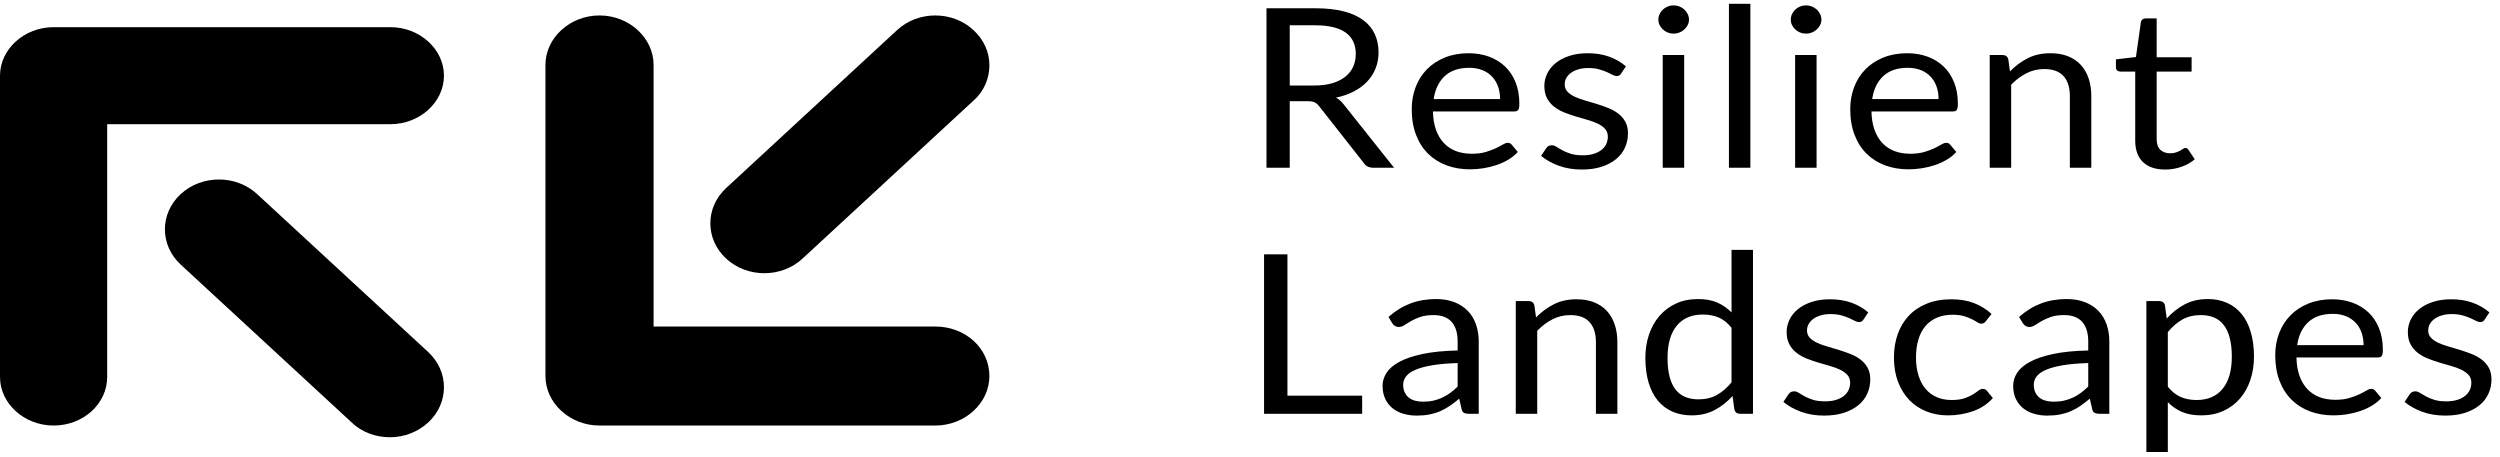
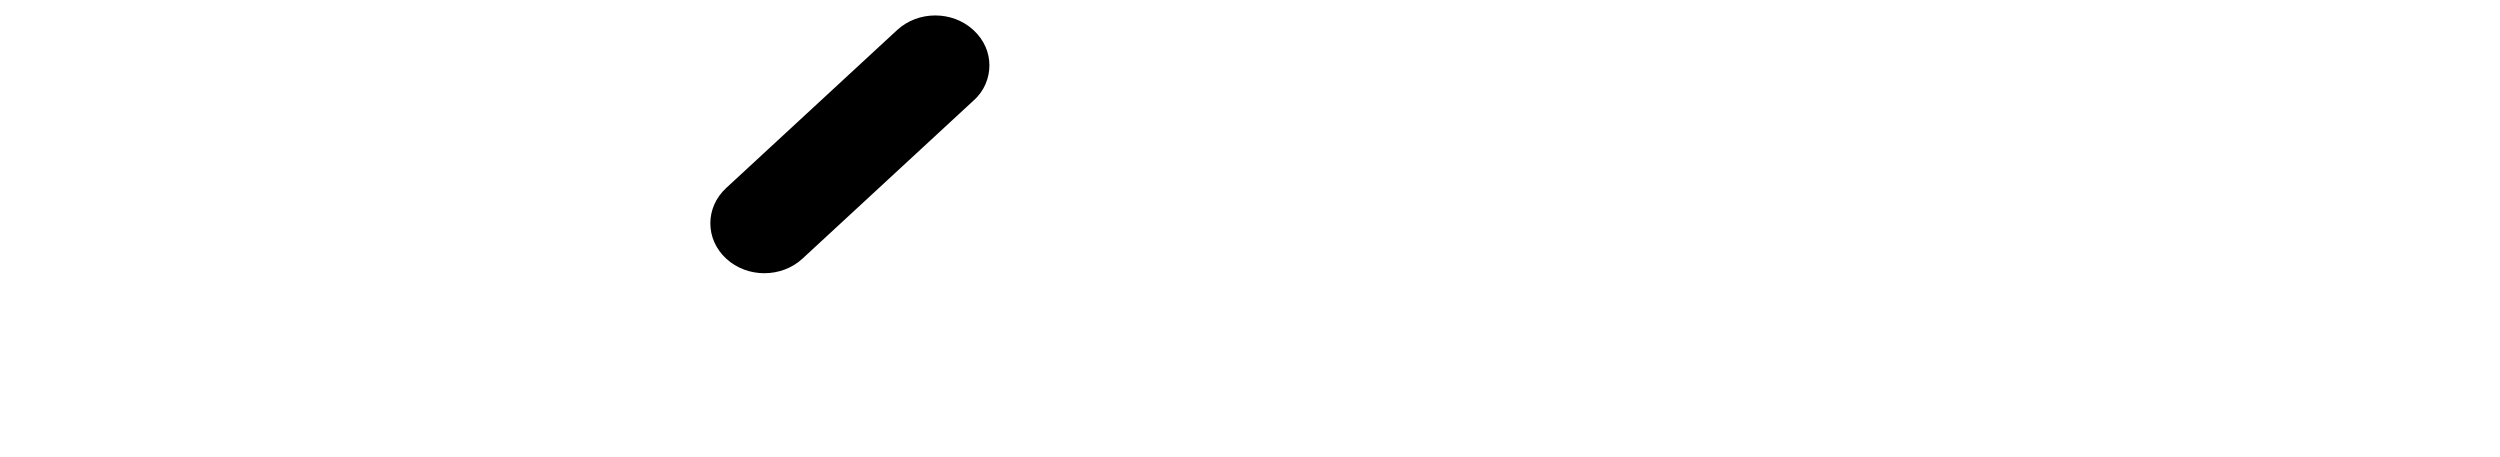
<svg xmlns="http://www.w3.org/2000/svg" width="219px" height="40px" viewBox="0 0 219 40" fill="none" transform="rotate(0) scale(1, 1)">
-   <path d="M112.981 14.696V8.865H114.533C114.814 8.865 115.025 8.9 115.166 8.968C115.307 9.036 115.437 9.148 115.557 9.304L119.483 14.297C119.659 14.563 119.934 14.696 120.307 14.696H122.123L117.71 9.148C117.513 8.888 117.288 8.69 117.034 8.553C117.619 8.43 118.141 8.248 118.602 8.007C119.063 7.767 119.454 7.476 119.774 7.135C120.094 6.793 120.339 6.408 120.507 5.979C120.676 5.55 120.761 5.089 120.761 4.595C120.761 4.003 120.652 3.469 120.434 2.991C120.215 2.513 119.879 2.105 119.425 1.767C118.972 1.429 118.396 1.171 117.699 0.992C117.003 0.813 116.176 0.724 115.219 0.724H110.944V14.696H112.981ZM115.124 7.491H112.981V2.216H115.219C116.394 2.216 117.279 2.427 117.874 2.849C118.468 3.272 118.766 3.899 118.766 4.731C118.766 5.141 118.688 5.515 118.533 5.853C118.379 6.191 118.148 6.481 117.842 6.725C117.536 6.969 117.156 7.158 116.702 7.291C116.248 7.424 115.722 7.491 115.124 7.491ZM128.767 14.833C129.154 14.833 129.544 14.802 129.938 14.74C130.332 14.678 130.714 14.586 131.084 14.462C131.453 14.339 131.8 14.181 132.123 13.989C132.447 13.798 132.725 13.572 132.957 13.312L132.43 12.678C132.345 12.568 132.225 12.512 132.071 12.512C131.951 12.512 131.808 12.563 131.643 12.663C131.478 12.764 131.272 12.873 131.026 12.99C130.779 13.107 130.485 13.216 130.144 13.317C129.803 13.417 129.396 13.468 128.925 13.468C128.418 13.468 127.961 13.391 127.553 13.239C127.144 13.086 126.793 12.855 126.497 12.546C126.201 12.238 125.969 11.852 125.8 11.391C125.631 10.929 125.54 10.387 125.526 9.763H132.641C132.817 9.763 132.936 9.717 133 9.626C133.063 9.535 133.095 9.353 133.095 9.08C133.095 8.378 132.984 7.752 132.762 7.203C132.54 6.654 132.233 6.192 131.838 5.818C131.444 5.445 130.976 5.159 130.434 4.96C129.893 4.762 129.301 4.663 128.661 4.663C127.887 4.663 127.19 4.788 126.571 5.038C125.952 5.289 125.427 5.633 124.998 6.072C124.569 6.511 124.24 7.029 124.011 7.627C123.782 8.225 123.668 8.869 123.668 9.558C123.668 10.409 123.795 11.163 124.048 11.82C124.301 12.476 124.655 13.027 125.109 13.473C125.563 13.918 126.101 14.256 126.724 14.487C127.347 14.717 128.028 14.833 128.767 14.833ZM131.406 8.68H125.589C125.716 7.822 126.04 7.151 126.56 6.667C127.081 6.182 127.795 5.94 128.703 5.94C129.132 5.94 129.514 6.007 129.849 6.14C130.183 6.273 130.466 6.462 130.698 6.706C130.931 6.95 131.107 7.239 131.226 7.574C131.346 7.908 131.406 8.277 131.406 8.68ZM138.567 14.852C139.221 14.852 139.798 14.771 140.298 14.609C140.798 14.446 141.22 14.223 141.565 13.941C141.91 13.658 142.17 13.323 142.346 12.936C142.522 12.55 142.61 12.129 142.61 11.674C142.61 11.277 142.531 10.938 142.372 10.655C142.214 10.372 142.005 10.133 141.744 9.938C141.484 9.743 141.188 9.581 140.858 9.451C140.527 9.321 140.187 9.202 139.839 9.095C139.491 8.987 139.151 8.887 138.82 8.792C138.489 8.698 138.194 8.589 137.933 8.466C137.673 8.342 137.464 8.196 137.305 8.027C137.147 7.858 137.068 7.647 137.068 7.393C137.068 7.192 137.115 7.005 137.21 6.832C137.305 6.66 137.443 6.509 137.622 6.379C137.802 6.249 138.018 6.147 138.271 6.072C138.525 5.997 138.81 5.96 139.126 5.96C139.492 5.96 139.809 5.997 140.076 6.072C140.344 6.147 140.574 6.228 140.768 6.316C140.961 6.403 141.125 6.483 141.259 6.555C141.392 6.626 141.512 6.662 141.618 6.662C141.794 6.662 141.924 6.59 142.008 6.447L142.43 5.814C142.022 5.456 141.538 5.175 140.979 4.97C140.419 4.765 139.788 4.663 139.084 4.663C138.479 4.663 137.941 4.741 137.469 4.897C136.998 5.053 136.6 5.263 136.276 5.526C135.952 5.789 135.706 6.095 135.537 6.442C135.368 6.79 135.284 7.153 135.284 7.53C135.284 7.952 135.363 8.311 135.521 8.607C135.68 8.903 135.889 9.152 136.149 9.353C136.41 9.555 136.707 9.722 137.041 9.855C137.376 9.988 137.717 10.107 138.065 10.211C138.414 10.315 138.755 10.414 139.089 10.508C139.424 10.603 139.721 10.713 139.981 10.84C140.242 10.967 140.451 11.12 140.609 11.298C140.768 11.477 140.847 11.703 140.847 11.976C140.847 12.197 140.803 12.405 140.715 12.6C140.627 12.795 140.492 12.967 140.309 13.117C140.126 13.266 139.897 13.385 139.622 13.473C139.348 13.56 139.028 13.604 138.662 13.604C138.233 13.604 137.875 13.559 137.59 13.468C137.305 13.377 137.063 13.276 136.862 13.165C136.661 13.055 136.491 12.954 136.35 12.863C136.209 12.772 136.076 12.727 135.949 12.727C135.822 12.727 135.72 12.749 135.643 12.795C135.565 12.841 135.499 12.905 135.442 12.99L134.999 13.653C135.421 14.004 135.935 14.292 136.54 14.516C137.145 14.74 137.821 14.852 138.567 14.852ZM146.604 2.947C146.787 2.947 146.96 2.914 147.122 2.849C147.283 2.784 147.426 2.695 147.549 2.581C147.672 2.467 147.771 2.337 147.845 2.191C147.919 2.045 147.955 1.887 147.955 1.718C147.955 1.549 147.919 1.388 147.845 1.236C147.771 1.083 147.672 0.95 147.549 0.836C147.426 0.722 147.283 0.633 147.122 0.568C146.96 0.503 146.787 0.47 146.604 0.47C146.421 0.47 146.251 0.503 146.092 0.568C145.934 0.633 145.793 0.722 145.67 0.836C145.547 0.95 145.45 1.083 145.38 1.236C145.309 1.388 145.274 1.549 145.274 1.718C145.274 1.887 145.309 2.045 145.38 2.191C145.45 2.337 145.547 2.467 145.67 2.581C145.793 2.695 145.934 2.784 146.092 2.849C146.251 2.914 146.421 2.947 146.604 2.947ZM147.533 14.696V4.819H145.654V14.696H147.533ZM153.333 14.696V0.334H151.454V14.696H153.333ZM158.203 2.947C158.386 2.947 158.559 2.914 158.721 2.849C158.882 2.784 159.025 2.695 159.148 2.581C159.271 2.467 159.37 2.337 159.444 2.191C159.518 2.045 159.555 1.887 159.555 1.718C159.555 1.549 159.518 1.388 159.444 1.236C159.37 1.083 159.271 0.95 159.148 0.836C159.025 0.722 158.882 0.633 158.721 0.568C158.559 0.503 158.386 0.47 158.203 0.47C158.02 0.47 157.85 0.503 157.691 0.568C157.533 0.633 157.392 0.722 157.269 0.836C157.146 0.95 157.049 1.083 156.979 1.236C156.908 1.388 156.873 1.549 156.873 1.718C156.873 1.887 156.908 2.045 156.979 2.191C157.049 2.337 157.146 2.467 157.269 2.581C157.392 2.695 157.533 2.784 157.691 2.849C157.85 2.914 158.02 2.947 158.203 2.947ZM159.132 14.696V4.819H157.253V14.696H159.132ZM167.18 14.833C167.567 14.833 167.958 14.802 168.352 14.74C168.746 14.678 169.128 14.586 169.497 14.462C169.867 14.339 170.213 14.181 170.537 13.989C170.861 13.798 171.139 13.572 171.371 13.312L170.843 12.678C170.759 12.568 170.639 12.512 170.484 12.512C170.365 12.512 170.222 12.563 170.057 12.663C169.891 12.764 169.686 12.873 169.439 12.99C169.193 13.107 168.899 13.216 168.558 13.317C168.216 13.417 167.81 13.468 167.339 13.468C166.832 13.468 166.374 13.391 165.966 13.239C165.558 13.086 165.206 12.855 164.911 12.546C164.615 12.238 164.383 11.852 164.214 11.391C164.045 10.929 163.954 10.387 163.939 9.763H171.054C171.23 9.763 171.35 9.717 171.413 9.626C171.477 9.535 171.508 9.353 171.508 9.08C171.508 8.378 171.397 7.752 171.176 7.203C170.954 6.654 170.646 6.192 170.252 5.818C169.858 5.445 169.39 5.159 168.848 4.96C168.306 4.762 167.715 4.663 167.075 4.663C166.301 4.663 165.604 4.788 164.985 5.038C164.365 5.289 163.841 5.633 163.412 6.072C162.982 6.511 162.653 7.029 162.425 7.627C162.196 8.225 162.082 8.869 162.082 9.558C162.082 10.409 162.208 11.163 162.462 11.82C162.715 12.476 163.069 13.027 163.523 13.473C163.976 13.918 164.515 14.256 165.138 14.487C165.76 14.717 166.441 14.833 167.18 14.833ZM169.819 8.68H164.003C164.129 7.822 164.453 7.151 164.974 6.667C165.495 6.182 166.209 5.94 167.117 5.94C167.546 5.94 167.928 6.007 168.262 6.14C168.597 6.273 168.88 6.462 169.112 6.706C169.344 6.95 169.52 7.239 169.64 7.574C169.759 7.908 169.819 8.277 169.819 8.68ZM176.178 14.696V7.422C176.586 7 177.032 6.665 177.514 6.418C177.996 6.171 178.515 6.048 179.071 6.048C179.831 6.048 180.395 6.254 180.765 6.667C181.134 7.08 181.319 7.66 181.319 8.407V14.696H183.198V8.407C183.198 7.848 183.121 7.338 182.966 6.876C182.811 6.415 182.584 6.02 182.285 5.692C181.986 5.363 181.613 5.11 181.166 4.931C180.719 4.752 180.204 4.663 179.62 4.663C178.867 4.663 178.203 4.809 177.63 5.102C177.056 5.394 176.537 5.778 176.073 6.252L175.925 5.18C175.855 4.939 175.686 4.819 175.418 4.819H174.299V14.696H176.178ZM189.673 14.852C190.159 14.852 190.63 14.773 191.088 14.614C191.545 14.454 191.936 14.235 192.26 13.955L191.711 13.127C191.633 13.016 191.545 12.961 191.447 12.961C191.39 12.961 191.325 12.985 191.251 13.034C191.178 13.083 191.088 13.136 190.982 13.195C190.877 13.253 190.752 13.307 190.607 13.356C190.463 13.404 190.293 13.429 190.096 13.429C189.751 13.429 189.469 13.328 189.251 13.127C189.033 12.925 188.924 12.616 188.924 12.2V6.272H191.985V5.014H188.924V1.611H187.974C187.854 1.611 187.756 1.642 187.678 1.704C187.601 1.765 187.555 1.845 187.541 1.943L187.108 4.995L185.356 5.199V5.892C185.356 6.022 185.394 6.117 185.472 6.179C185.549 6.241 185.644 6.272 185.757 6.272H187.045V12.317C187.045 13.136 187.272 13.764 187.726 14.199C188.18 14.635 188.829 14.852 189.673 14.852ZM119.325 36.25V34.661H112.78V22.278H110.732V36.25H119.325ZM124.101 36.406C124.509 36.406 124.88 36.374 125.214 36.309C125.549 36.244 125.864 36.148 126.159 36.021C126.455 35.894 126.736 35.738 127.004 35.553C127.271 35.368 127.546 35.158 127.827 34.924L128.038 35.841C128.073 36.01 128.147 36.12 128.26 36.172C128.372 36.224 128.52 36.25 128.703 36.25H129.537V29.932C129.537 29.379 129.456 28.872 129.294 28.411C129.132 27.949 128.893 27.556 128.577 27.231C128.26 26.906 127.869 26.652 127.405 26.47C126.94 26.288 126.409 26.197 125.811 26.197C124.98 26.197 124.224 26.327 123.541 26.587C122.859 26.847 122.222 27.241 121.631 27.767L121.968 28.323C122.025 28.414 122.1 28.49 122.195 28.552C122.29 28.614 122.401 28.645 122.528 28.645C122.69 28.645 122.853 28.591 123.019 28.484C123.184 28.377 123.381 28.256 123.61 28.123C123.839 27.99 124.109 27.87 124.423 27.762C124.736 27.655 125.121 27.602 125.579 27.602C126.275 27.602 126.801 27.798 127.157 28.191C127.512 28.585 127.69 29.165 127.69 29.932V30.702C126.479 30.728 125.455 30.831 124.618 31.009C123.78 31.188 123.103 31.417 122.586 31.697C122.069 31.976 121.694 32.296 121.462 32.657C121.229 33.018 121.113 33.393 121.113 33.783C121.113 34.232 121.192 34.62 121.351 34.949C121.509 35.277 121.722 35.548 121.989 35.763C122.257 35.977 122.572 36.138 122.934 36.245C123.297 36.353 123.685 36.406 124.101 36.406ZM124.66 35.187C124.414 35.187 124.185 35.16 123.974 35.105C123.763 35.049 123.58 34.962 123.425 34.841C123.27 34.721 123.147 34.567 123.056 34.378C122.964 34.19 122.918 33.965 122.918 33.705C122.918 33.432 123.005 33.185 123.177 32.964C123.349 32.743 123.626 32.551 124.006 32.389C124.386 32.227 124.878 32.095 125.484 31.994C126.089 31.893 126.824 31.83 127.69 31.804V33.861C127.479 34.069 127.262 34.255 127.041 34.417C126.819 34.58 126.587 34.718 126.344 34.831C126.101 34.945 125.842 35.033 125.568 35.095C125.294 35.157 124.991 35.187 124.66 35.187ZM134.661 36.25V28.976C135.069 28.554 135.514 28.219 135.996 27.972C136.478 27.725 136.997 27.602 137.553 27.602C138.314 27.602 138.878 27.808 139.248 28.221C139.617 28.633 139.802 29.214 139.802 29.961V36.25H141.681V29.961C141.681 29.402 141.604 28.892 141.449 28.43C141.294 27.969 141.067 27.574 140.768 27.246C140.469 26.917 140.096 26.664 139.649 26.485C139.202 26.306 138.686 26.217 138.102 26.217C137.349 26.217 136.686 26.363 136.113 26.656C135.539 26.948 135.02 27.332 134.556 27.806L134.408 26.734C134.337 26.493 134.168 26.373 133.901 26.373H132.782V36.25H134.661ZM148.177 36.387C148.937 36.387 149.611 36.232 150.199 35.924C150.786 35.615 151.309 35.204 151.766 34.69L151.935 35.889C152.006 36.13 152.174 36.25 152.442 36.25H153.561V21.888H151.682V27.367C151.316 26.997 150.901 26.709 150.436 26.505C149.972 26.3 149.412 26.197 148.758 26.197C148.033 26.197 147.385 26.329 146.815 26.592C146.245 26.855 145.762 27.218 145.364 27.68C144.966 28.141 144.662 28.685 144.451 29.313C144.24 29.94 144.134 30.618 144.134 31.346C144.134 32.165 144.229 32.889 144.419 33.52C144.609 34.151 144.88 34.677 145.232 35.1C145.584 35.522 146.01 35.842 146.509 36.06C147.009 36.278 147.565 36.387 148.177 36.387ZM148.8 34.983C148.364 34.983 147.977 34.914 147.639 34.778C147.301 34.641 147.016 34.425 146.784 34.13C146.552 33.834 146.376 33.457 146.256 32.998C146.136 32.54 146.076 31.989 146.076 31.346C146.076 30.13 146.344 29.194 146.879 28.538C147.414 27.881 148.181 27.553 149.18 27.553C149.68 27.553 150.135 27.639 150.547 27.811C150.959 27.983 151.337 28.284 151.682 28.713V33.491C151.295 33.965 150.871 34.333 150.41 34.593C149.949 34.853 149.412 34.983 148.8 34.983ZM159.793 36.406C160.448 36.406 161.025 36.325 161.524 36.163C162.024 36 162.446 35.777 162.791 35.495C163.136 35.212 163.396 34.877 163.572 34.49C163.748 34.103 163.836 33.683 163.836 33.227C163.836 32.831 163.757 32.491 163.599 32.209C163.44 31.926 163.231 31.687 162.971 31.492C162.71 31.297 162.415 31.134 162.084 31.004C161.753 30.874 161.414 30.756 161.065 30.648C160.717 30.541 160.377 30.441 160.046 30.346C159.716 30.252 159.42 30.143 159.16 30.02C158.899 29.896 158.69 29.75 158.532 29.581C158.373 29.412 158.294 29.201 158.294 28.947C158.294 28.745 158.342 28.559 158.437 28.386C158.532 28.214 158.669 28.063 158.848 27.933C159.028 27.803 159.244 27.701 159.498 27.626C159.751 27.551 160.036 27.514 160.353 27.514C160.719 27.514 161.035 27.551 161.303 27.626C161.57 27.701 161.801 27.782 161.994 27.87C162.188 27.957 162.351 28.037 162.485 28.108C162.619 28.18 162.738 28.216 162.844 28.216C163.02 28.216 163.15 28.144 163.234 28.001L163.657 27.367C163.249 27.01 162.765 26.729 162.205 26.524C161.646 26.319 161.014 26.217 160.31 26.217C159.705 26.217 159.167 26.295 158.695 26.451C158.224 26.607 157.826 26.817 157.502 27.08C157.179 27.343 156.932 27.649 156.764 27.996C156.595 28.344 156.51 28.706 156.51 29.084C156.51 29.506 156.589 29.865 156.748 30.161C156.906 30.457 157.115 30.705 157.376 30.907C157.636 31.108 157.933 31.276 158.268 31.409C158.602 31.542 158.943 31.661 159.292 31.765C159.64 31.869 159.981 31.968 160.316 32.062C160.65 32.157 160.947 32.267 161.208 32.394C161.468 32.521 161.677 32.673 161.836 32.852C161.994 33.031 162.073 33.257 162.073 33.53C162.073 33.751 162.029 33.959 161.941 34.154C161.853 34.349 161.718 34.521 161.535 34.671C161.352 34.82 161.123 34.939 160.849 35.026C160.574 35.114 160.254 35.158 159.888 35.158C159.459 35.158 159.102 35.113 158.817 35.022C158.532 34.931 158.289 34.83 158.088 34.719C157.888 34.609 157.717 34.508 157.576 34.417C157.436 34.326 157.302 34.281 157.175 34.281C157.049 34.281 156.946 34.303 156.869 34.349C156.792 34.394 156.725 34.459 156.668 34.544L156.225 35.207C156.647 35.558 157.161 35.846 157.766 36.07C158.372 36.294 159.047 36.406 159.793 36.406ZM170.628 36.387C171.402 36.387 172.137 36.265 172.834 36.021C173.531 35.777 174.112 35.392 174.576 34.866L174.048 34.232C173.971 34.121 173.851 34.066 173.689 34.066C173.563 34.066 173.436 34.117 173.309 34.217C173.183 34.318 173.021 34.43 172.824 34.554C172.627 34.677 172.38 34.789 172.085 34.89C171.789 34.991 171.413 35.041 170.955 35.041C170.477 35.041 170.046 34.958 169.662 34.792C169.279 34.627 168.953 34.386 168.686 34.071C168.418 33.756 168.211 33.366 168.063 32.901C167.915 32.436 167.841 31.905 167.841 31.307C167.841 30.735 167.91 30.218 168.047 29.756C168.184 29.295 168.388 28.901 168.659 28.576C168.93 28.252 169.266 28.003 169.667 27.831C170.068 27.658 170.529 27.572 171.05 27.572C171.444 27.572 171.777 27.613 172.048 27.694C172.319 27.775 172.549 27.865 172.739 27.962C172.929 28.06 173.086 28.149 173.209 28.23C173.332 28.312 173.446 28.352 173.552 28.352C173.658 28.352 173.739 28.333 173.795 28.294C173.851 28.255 173.907 28.2 173.964 28.128L174.46 27.504C174.017 27.094 173.506 26.777 172.929 26.553C172.352 26.329 171.691 26.217 170.945 26.217C170.135 26.217 169.418 26.344 168.791 26.597C168.165 26.851 167.639 27.203 167.213 27.655C166.787 28.107 166.464 28.645 166.242 29.269C166.02 29.893 165.909 30.572 165.909 31.307C165.909 32.113 166.031 32.831 166.274 33.462C166.516 34.092 166.849 34.623 167.271 35.056C167.693 35.488 168.191 35.818 168.765 36.045C169.338 36.273 169.959 36.387 170.628 36.387ZM179.341 36.406C179.749 36.406 180.12 36.374 180.455 36.309C180.789 36.244 181.104 36.148 181.399 36.021C181.695 35.894 181.977 35.738 182.244 35.553C182.511 35.368 182.786 35.158 183.067 34.924L183.278 35.841C183.314 36.01 183.388 36.12 183.5 36.172C183.613 36.224 183.761 36.25 183.943 36.25H184.777V29.932C184.777 29.379 184.696 28.872 184.535 28.411C184.373 27.949 184.133 27.556 183.817 27.231C183.5 26.906 183.11 26.652 182.645 26.47C182.181 26.288 181.649 26.197 181.051 26.197C180.221 26.197 179.464 26.327 178.782 26.587C178.099 26.847 177.462 27.241 176.871 27.767L177.209 28.323C177.265 28.414 177.341 28.49 177.436 28.552C177.531 28.614 177.641 28.645 177.768 28.645C177.93 28.645 178.094 28.591 178.259 28.484C178.424 28.377 178.621 28.256 178.85 28.123C179.079 27.99 179.35 27.87 179.663 27.762C179.976 27.655 180.361 27.602 180.819 27.602C181.516 27.602 182.042 27.798 182.397 28.191C182.752 28.585 182.93 29.165 182.93 29.932V30.702C181.72 30.728 180.696 30.831 179.858 31.009C179.021 31.188 178.343 31.417 177.826 31.697C177.309 31.976 176.934 32.296 176.702 32.657C176.47 33.018 176.354 33.393 176.354 33.783C176.354 34.232 176.433 34.62 176.591 34.949C176.749 35.277 176.962 35.548 177.23 35.763C177.497 35.977 177.812 36.138 178.175 36.245C178.537 36.353 178.926 36.406 179.341 36.406ZM179.9 35.187C179.654 35.187 179.425 35.16 179.214 35.105C179.003 35.049 178.82 34.962 178.665 34.841C178.511 34.721 178.387 34.567 178.296 34.378C178.204 34.19 178.159 33.965 178.159 33.705C178.159 33.432 178.245 33.185 178.417 32.964C178.59 32.743 178.866 32.551 179.246 32.389C179.626 32.227 180.119 32.095 180.724 31.994C181.329 31.893 182.064 31.83 182.93 31.804V33.861C182.719 34.069 182.503 34.255 182.281 34.417C182.059 34.58 181.827 34.718 181.584 34.831C181.341 34.945 181.083 35.033 180.808 35.095C180.534 35.157 180.231 35.187 179.9 35.187ZM189.901 39.595V35.226C190.26 35.597 190.674 35.883 191.142 36.084C191.61 36.286 192.174 36.387 192.836 36.387C193.554 36.387 194.199 36.255 194.773 35.992C195.347 35.729 195.83 35.368 196.225 34.91C196.619 34.451 196.921 33.908 197.132 33.281C197.343 32.654 197.449 31.976 197.449 31.248C197.449 30.429 197.354 29.704 197.164 29.074C196.974 28.443 196.703 27.915 196.351 27.489C195.999 27.064 195.574 26.742 195.074 26.524C194.574 26.306 194.018 26.197 193.406 26.197C192.639 26.197 191.962 26.353 191.374 26.665C190.786 26.977 190.264 27.39 189.806 27.904L189.648 26.734C189.578 26.493 189.409 26.373 189.141 26.373H188.022V39.595H189.901ZM192.414 35.041C191.907 35.041 191.448 34.953 191.036 34.778C190.624 34.602 190.246 34.3 189.901 33.871V29.093C190.288 28.619 190.712 28.252 191.173 27.991C191.634 27.732 192.171 27.602 192.783 27.602C193.212 27.602 193.596 27.67 193.934 27.806C194.272 27.943 194.557 28.159 194.789 28.455C195.021 28.75 195.199 29.129 195.322 29.591C195.445 30.052 195.507 30.605 195.507 31.248C195.507 32.464 195.239 33.4 194.704 34.056C194.17 34.713 193.406 35.041 192.414 35.041ZM204.41 36.387C204.797 36.387 205.187 36.356 205.581 36.294C205.976 36.232 206.357 36.14 206.727 36.016C207.096 35.893 207.443 35.735 207.767 35.543C208.09 35.352 208.368 35.126 208.601 34.866L208.073 34.232C207.988 34.121 207.869 34.066 207.714 34.066C207.594 34.066 207.452 34.117 207.286 34.217C207.121 34.318 206.915 34.427 206.669 34.544C206.422 34.661 206.129 34.77 205.787 34.87C205.446 34.971 205.04 35.022 204.568 35.022C204.061 35.022 203.604 34.945 203.196 34.792C202.788 34.64 202.436 34.409 202.14 34.1C201.845 33.791 201.612 33.406 201.443 32.945C201.275 32.483 201.183 31.941 201.169 31.316H208.284C208.46 31.316 208.579 31.271 208.643 31.18C208.706 31.089 208.738 30.907 208.738 30.634C208.738 29.932 208.627 29.306 208.405 28.757C208.184 28.208 207.876 27.746 207.482 27.372C207.087 26.999 206.619 26.712 206.078 26.514C205.536 26.316 204.945 26.217 204.304 26.217C203.53 26.217 202.833 26.342 202.214 26.592C201.595 26.843 201.07 27.187 200.641 27.626C200.212 28.065 199.883 28.583 199.654 29.181C199.425 29.779 199.311 30.423 199.311 31.112C199.311 31.963 199.438 32.717 199.691 33.374C199.944 34.03 200.298 34.581 200.752 35.026C201.206 35.472 201.744 35.81 202.367 36.041C202.99 36.271 203.671 36.387 204.41 36.387ZM207.049 30.234H201.232C201.359 29.376 201.683 28.705 202.203 28.221C202.724 27.736 203.439 27.494 204.346 27.494C204.776 27.494 205.157 27.561 205.492 27.694C205.826 27.827 206.109 28.016 206.342 28.26C206.574 28.503 206.75 28.793 206.869 29.127C206.989 29.462 207.049 29.831 207.049 30.234ZM214.21 36.406C214.865 36.406 215.442 36.325 215.941 36.163C216.441 36 216.863 35.777 217.208 35.495C217.553 35.212 217.813 34.877 217.989 34.49C218.165 34.103 218.253 33.683 218.253 33.227C218.253 32.831 218.174 32.491 218.016 32.209C217.857 31.926 217.648 31.687 217.387 31.492C217.127 31.297 216.831 31.134 216.501 31.004C216.17 30.874 215.83 30.756 215.482 30.648C215.134 30.541 214.794 30.441 214.463 30.346C214.133 30.252 213.837 30.143 213.577 30.02C213.316 29.896 213.107 29.75 212.949 29.581C212.79 29.412 212.711 29.201 212.711 28.947C212.711 28.745 212.759 28.559 212.854 28.386C212.949 28.214 213.086 28.063 213.265 27.933C213.445 27.803 213.661 27.701 213.914 27.626C214.168 27.551 214.453 27.514 214.77 27.514C215.135 27.514 215.452 27.551 215.72 27.626C215.987 27.701 216.217 27.782 216.411 27.87C216.605 27.957 216.768 28.037 216.902 28.108C217.036 28.18 217.155 28.216 217.261 28.216C217.437 28.216 217.567 28.144 217.651 28.001L218.074 27.367C217.665 27.01 217.182 26.729 216.622 26.524C216.063 26.319 215.431 26.217 214.727 26.217C214.122 26.217 213.584 26.295 213.112 26.451C212.641 26.607 212.243 26.817 211.919 27.08C211.596 27.343 211.349 27.649 211.18 27.996C211.012 28.344 210.927 28.706 210.927 29.084C210.927 29.506 211.006 29.865 211.165 30.161C211.323 30.457 211.532 30.705 211.793 30.907C212.053 31.108 212.35 31.276 212.685 31.409C213.019 31.542 213.36 31.661 213.709 31.765C214.057 31.869 214.398 31.968 214.733 32.062C215.067 32.157 215.364 32.267 215.625 32.394C215.885 32.521 216.094 32.673 216.253 32.852C216.411 33.031 216.49 33.257 216.49 33.53C216.49 33.751 216.446 33.959 216.358 34.154C216.27 34.349 216.135 34.521 215.952 34.671C215.769 34.82 215.54 34.939 215.266 35.026C214.991 35.114 214.671 35.158 214.305 35.158C213.876 35.158 213.519 35.113 213.234 35.022C212.949 34.931 212.706 34.83 212.505 34.719C212.305 34.609 212.134 34.508 211.993 34.417C211.852 34.326 211.719 34.281 211.592 34.281C211.465 34.281 211.363 34.303 211.286 34.349C211.209 34.394 211.142 34.459 211.085 34.544L210.642 35.207C211.064 35.558 211.578 35.846 212.183 36.07C212.788 36.294 213.464 36.406 214.21 36.406Z" fill="#000000" />
-   <path d="M34.159 38.303C32.961 38.303 31.712 37.888 30.813 37.012L15.831 23.18C13.983 21.474 13.983 18.708 15.831 17.002C17.679 15.296 20.675 15.296 22.523 17.002L37.505 30.834C39.353 32.54 39.353 35.306 37.505 37.012C36.606 37.842 35.408 38.303 34.159 38.303Z" fill="#000000" />
-   <path d="M4.695 37.277C2.125 37.277 0 35.353 0 33.026V6.63C0 4.304 2.125 2.38 4.695 2.38H34.197C36.766 2.38 38.891 4.304 38.891 6.63C38.891 8.957 36.766 10.88 34.197 10.88H9.389V33.026C9.389 35.353 7.314 37.277 4.695 37.277Z" fill="#000000" />
  <path d="M86.672 5.724C86.672 6.831 86.223 7.985 85.274 8.815L70.3 22.654C68.453 24.36 65.458 24.36 63.611 22.654C61.764 20.947 61.764 18.179 63.611 16.472L78.586 2.634C80.433 0.927 83.427 0.927 85.274 2.634C86.223 3.51 86.672 4.617 86.672 5.724Z" fill="#000000" />
-   <path d="M86.672 32.94C86.672 35.314 84.528 37.277 81.935 37.277H52.517C49.925 37.277 47.781 35.314 47.781 32.94V5.69C47.781 3.316 49.925 1.353 52.517 1.353C55.11 1.353 57.254 3.316 57.254 5.69V28.604H81.935C84.578 28.604 86.672 30.521 86.672 32.94Z" fill="#000000" />
</svg>